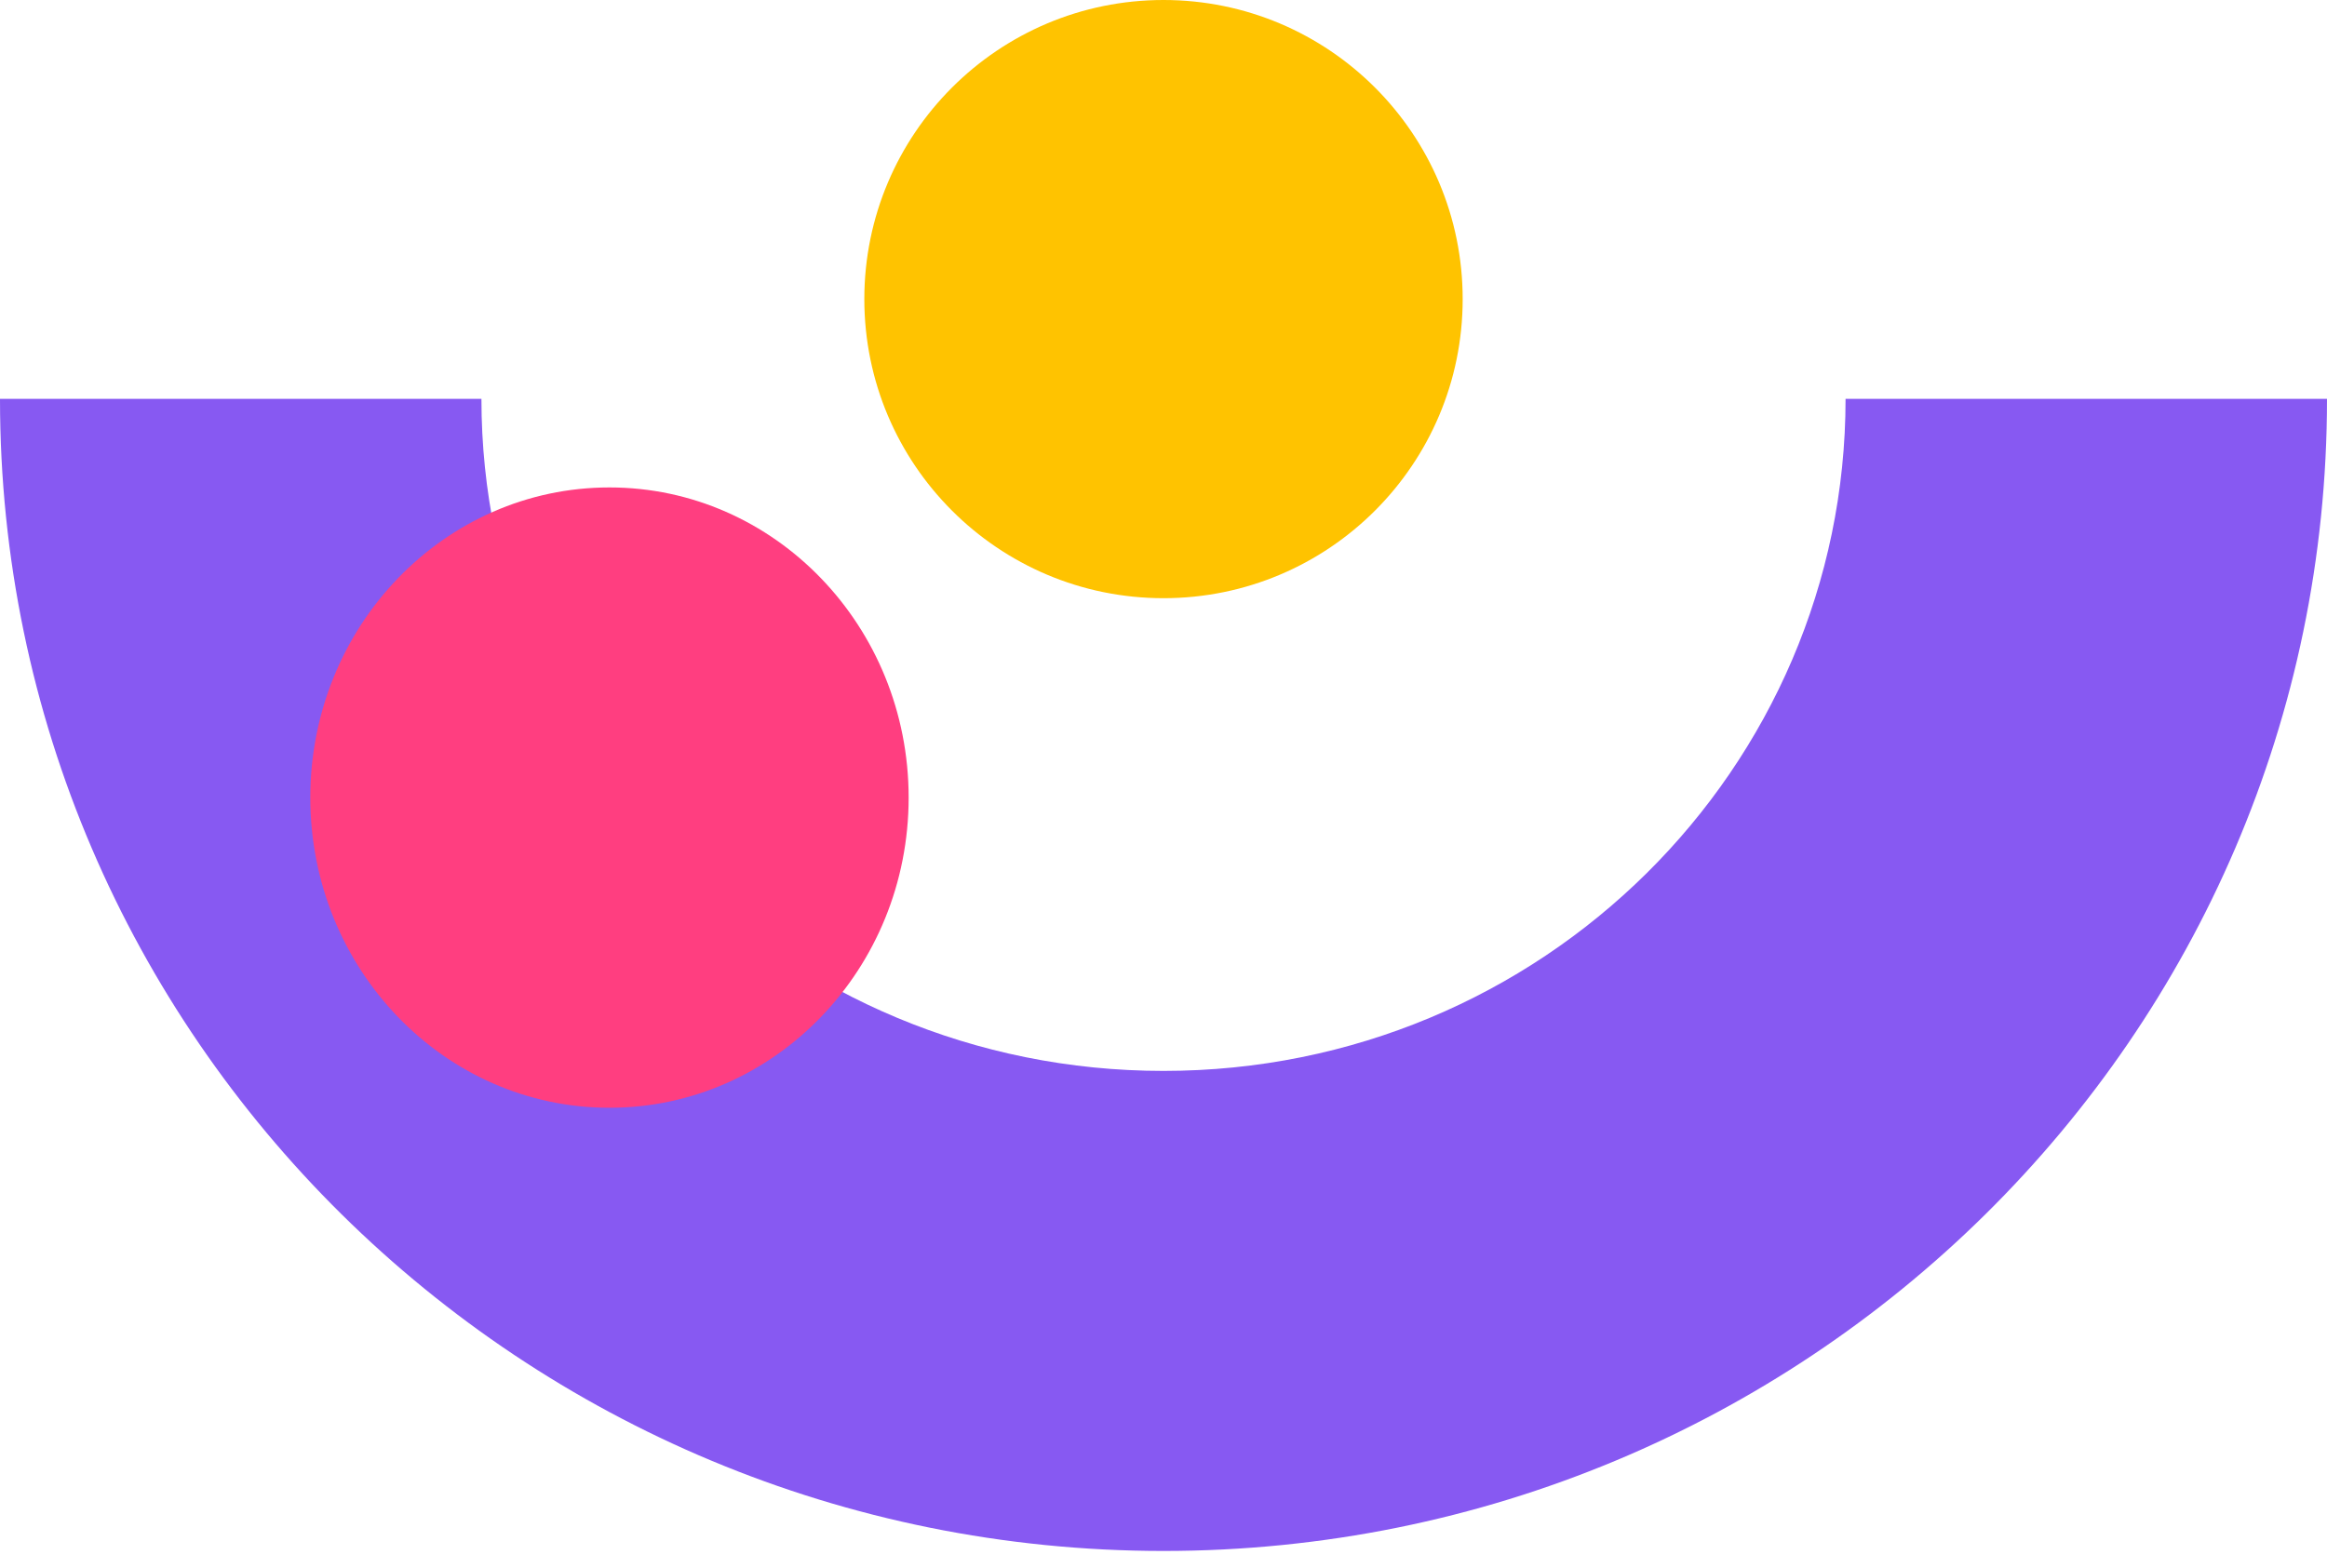
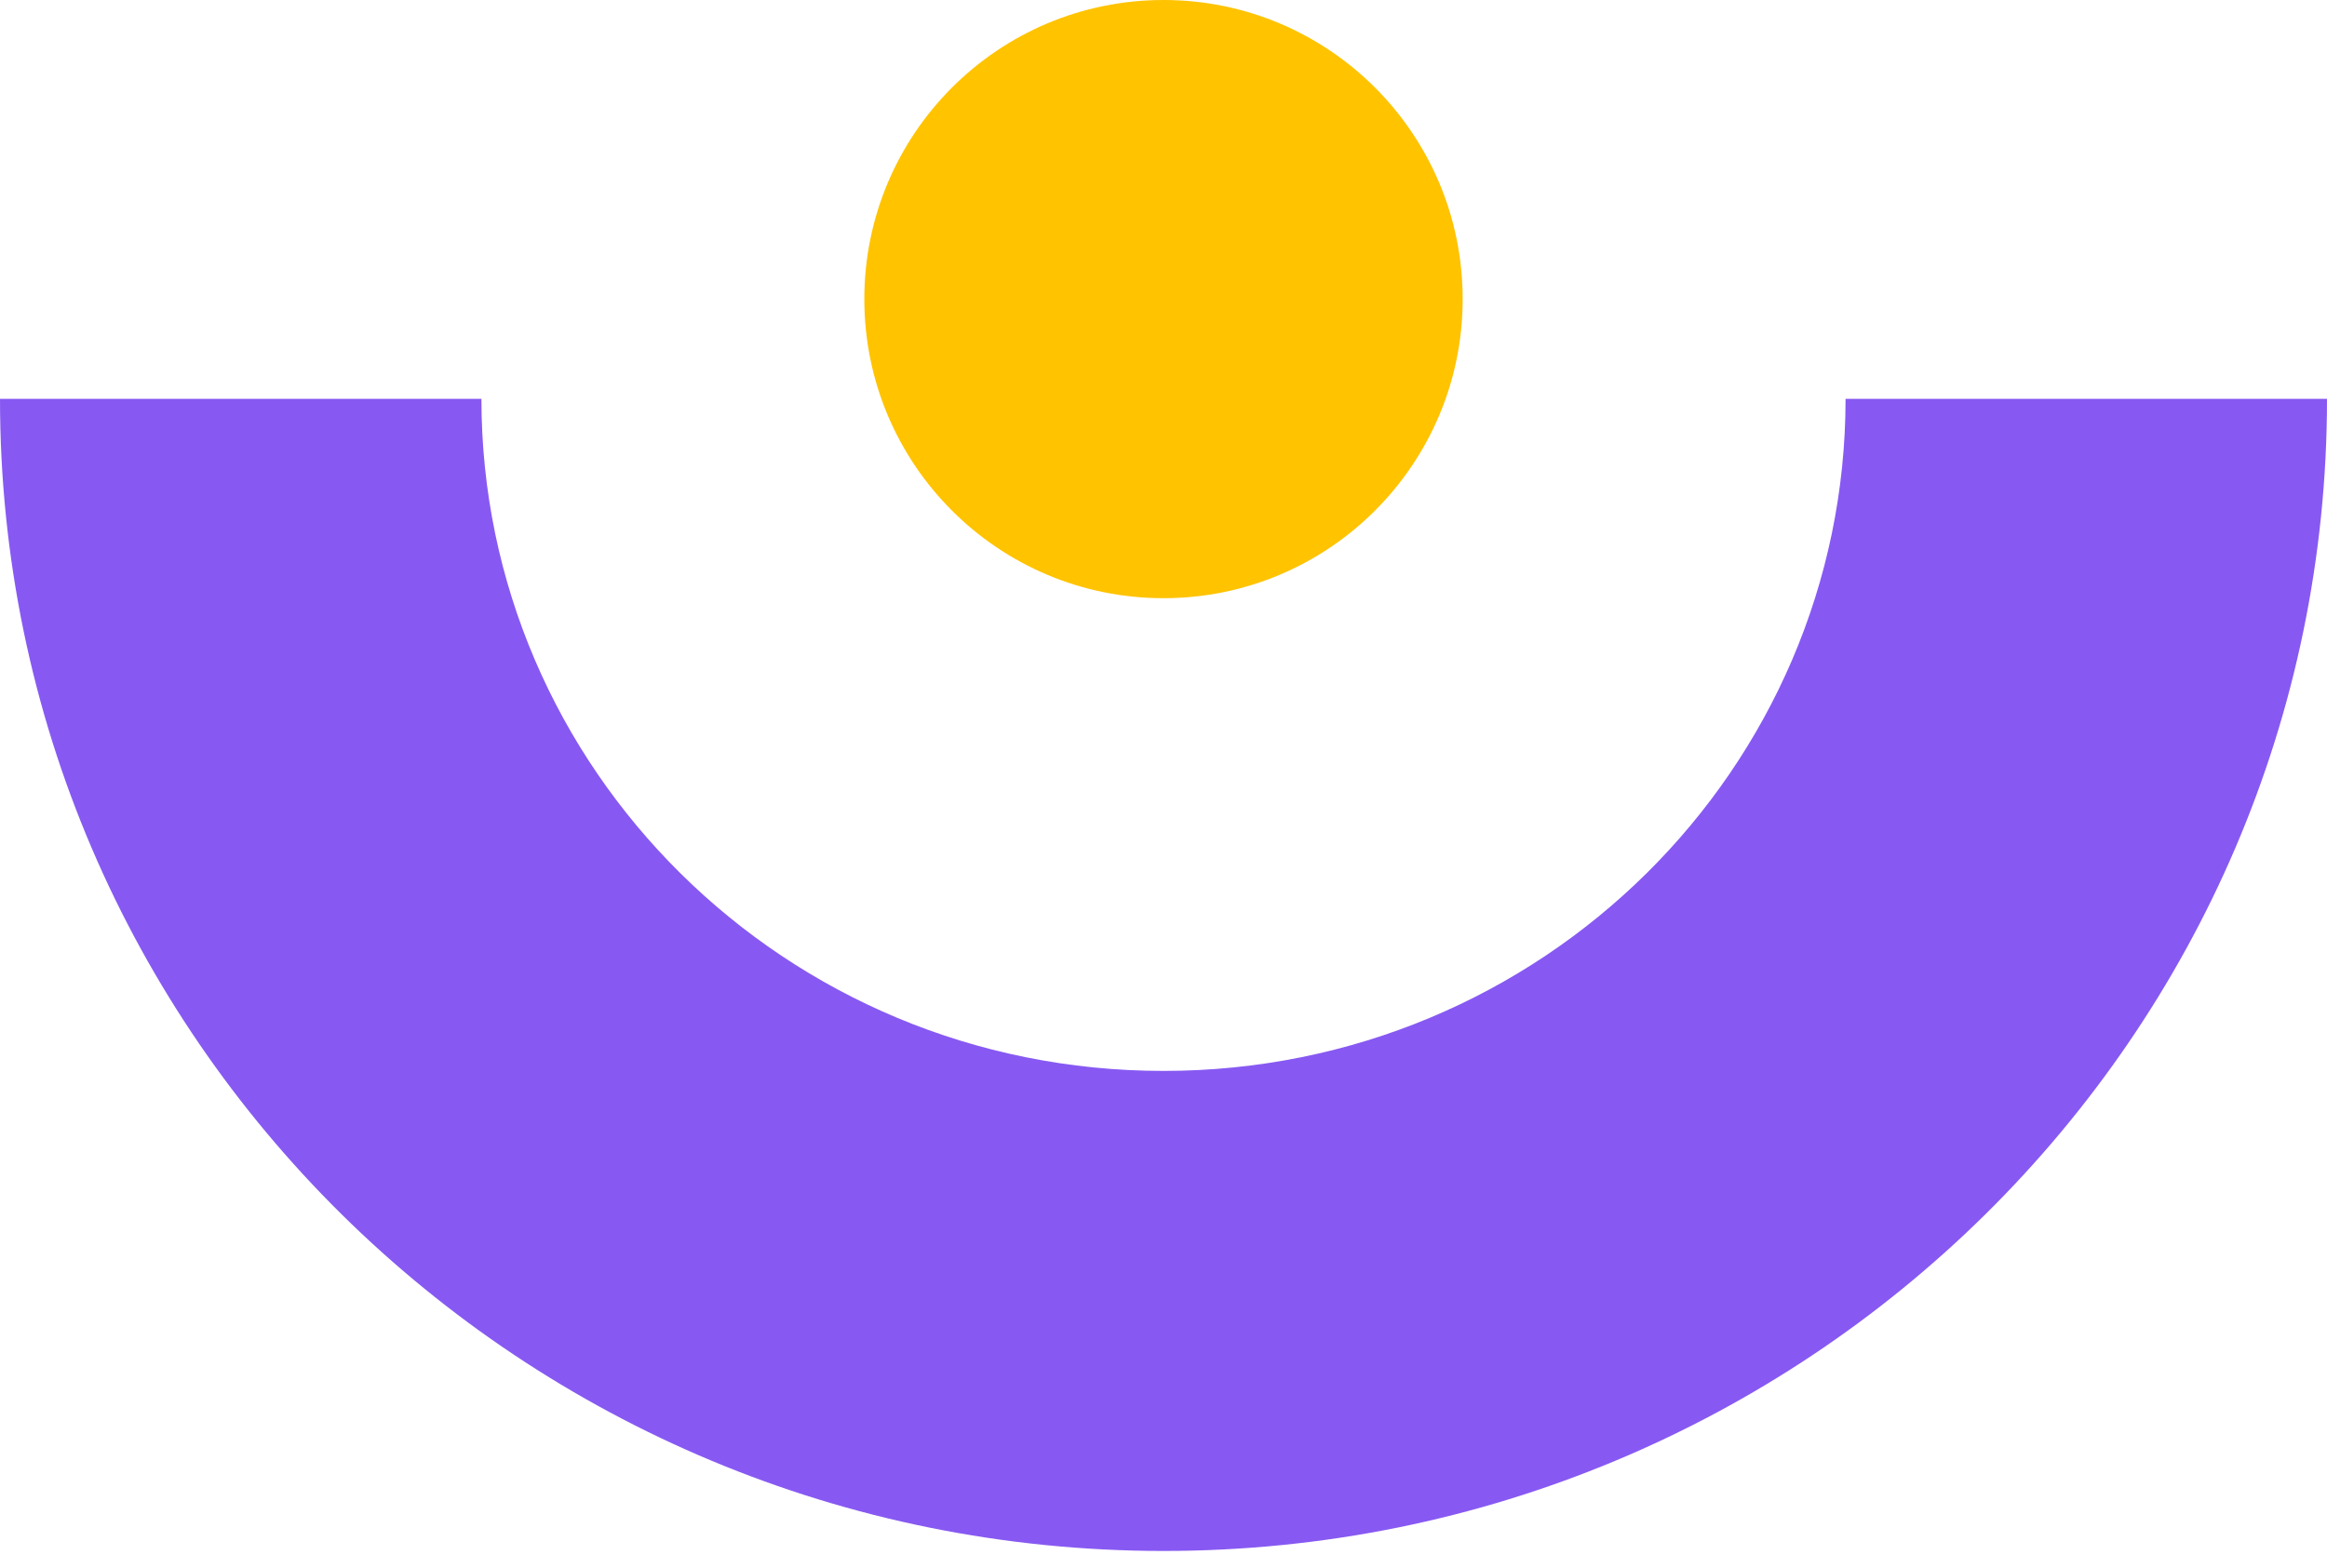
<svg xmlns="http://www.w3.org/2000/svg" width="46" height="31" viewBox="0 0 46 31" fill="none">
-   <path fill-rule="evenodd" clip-rule="evenodd" d="M23 21.175C30.486 21.175 36.483 15.186 36.483 7.886L46 7.886C46 20.506 35.663 30.667 23 30.667C10.337 30.667 -8.88249e-07 20.506 -1.99157e-06 7.886L9.517 7.886C9.517 15.186 15.514 21.175 23 21.175Z" fill="#8759F2" />
-   <ellipse cx="12.048" cy="15.771" rx="6.133" ry="5.914" transform="rotate(-90 12.048 15.771)" fill="#FF3E80" />
+   <path fill-rule="evenodd" clip-rule="evenodd" d="M23 21.175C30.486 21.175 36.483 15.186 36.483 7.886L46 7.886C46 20.506 35.663 30.667 23 30.667C10.337 30.667 -8.88249e-07 20.506 -1.99157e-06 7.886L9.517 7.886C9.517 15.186 15.514 21.175 23 21.175" fill="#8759F2" />
  <circle cx="23" cy="5.914" r="5.914" transform="rotate(-90 23 5.914)" fill="#FFC300" />
</svg>